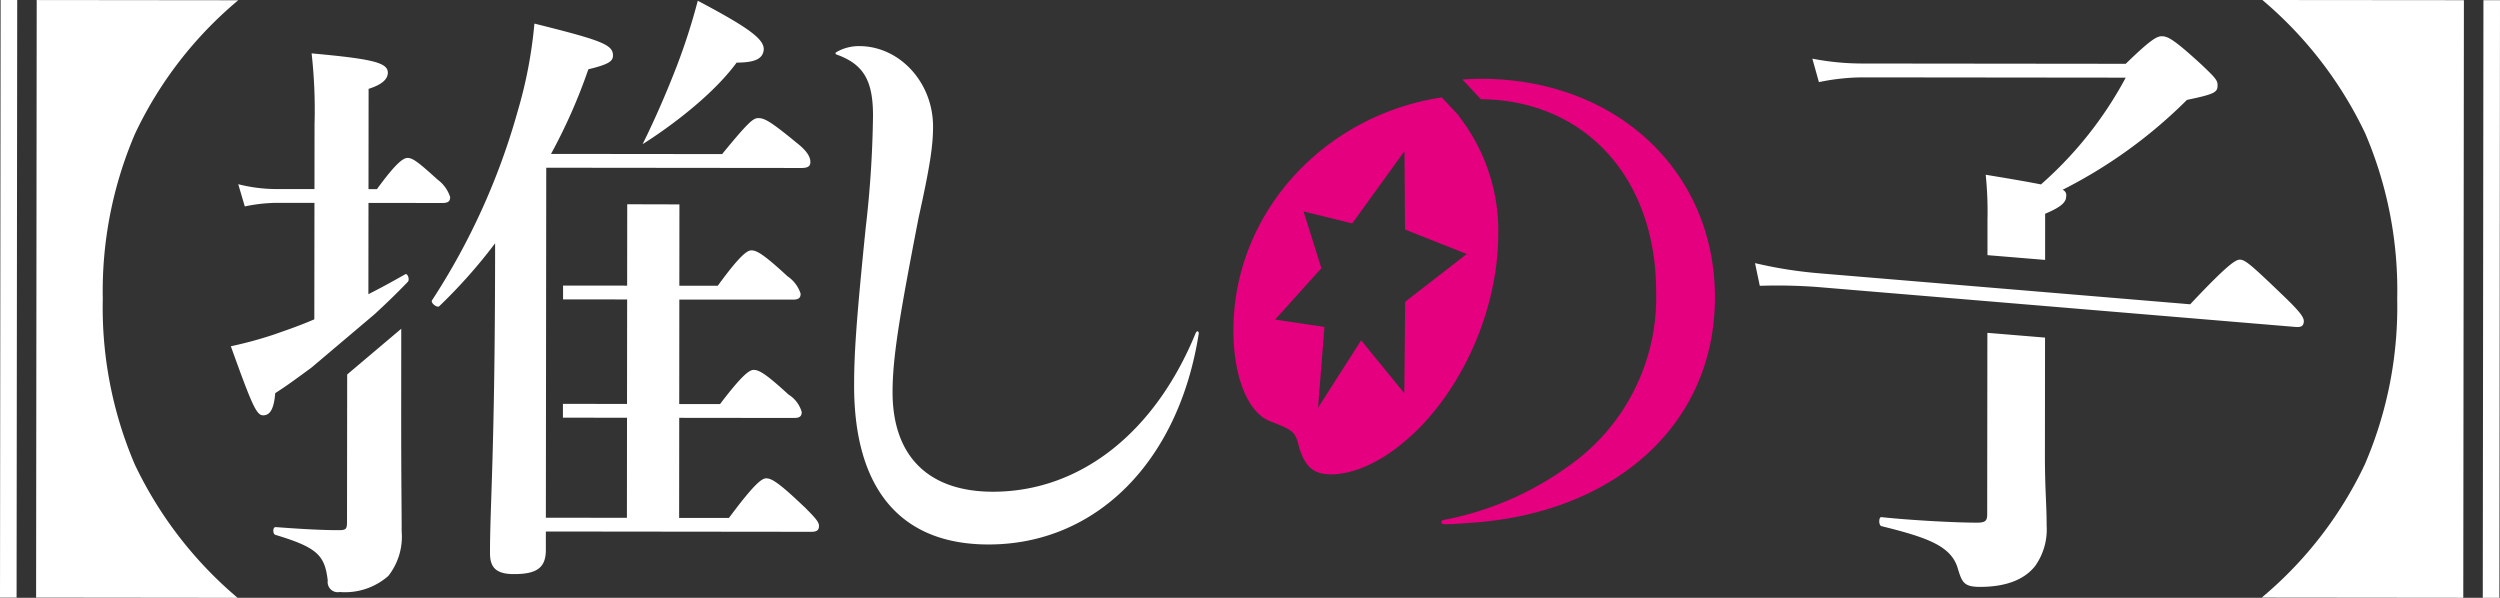
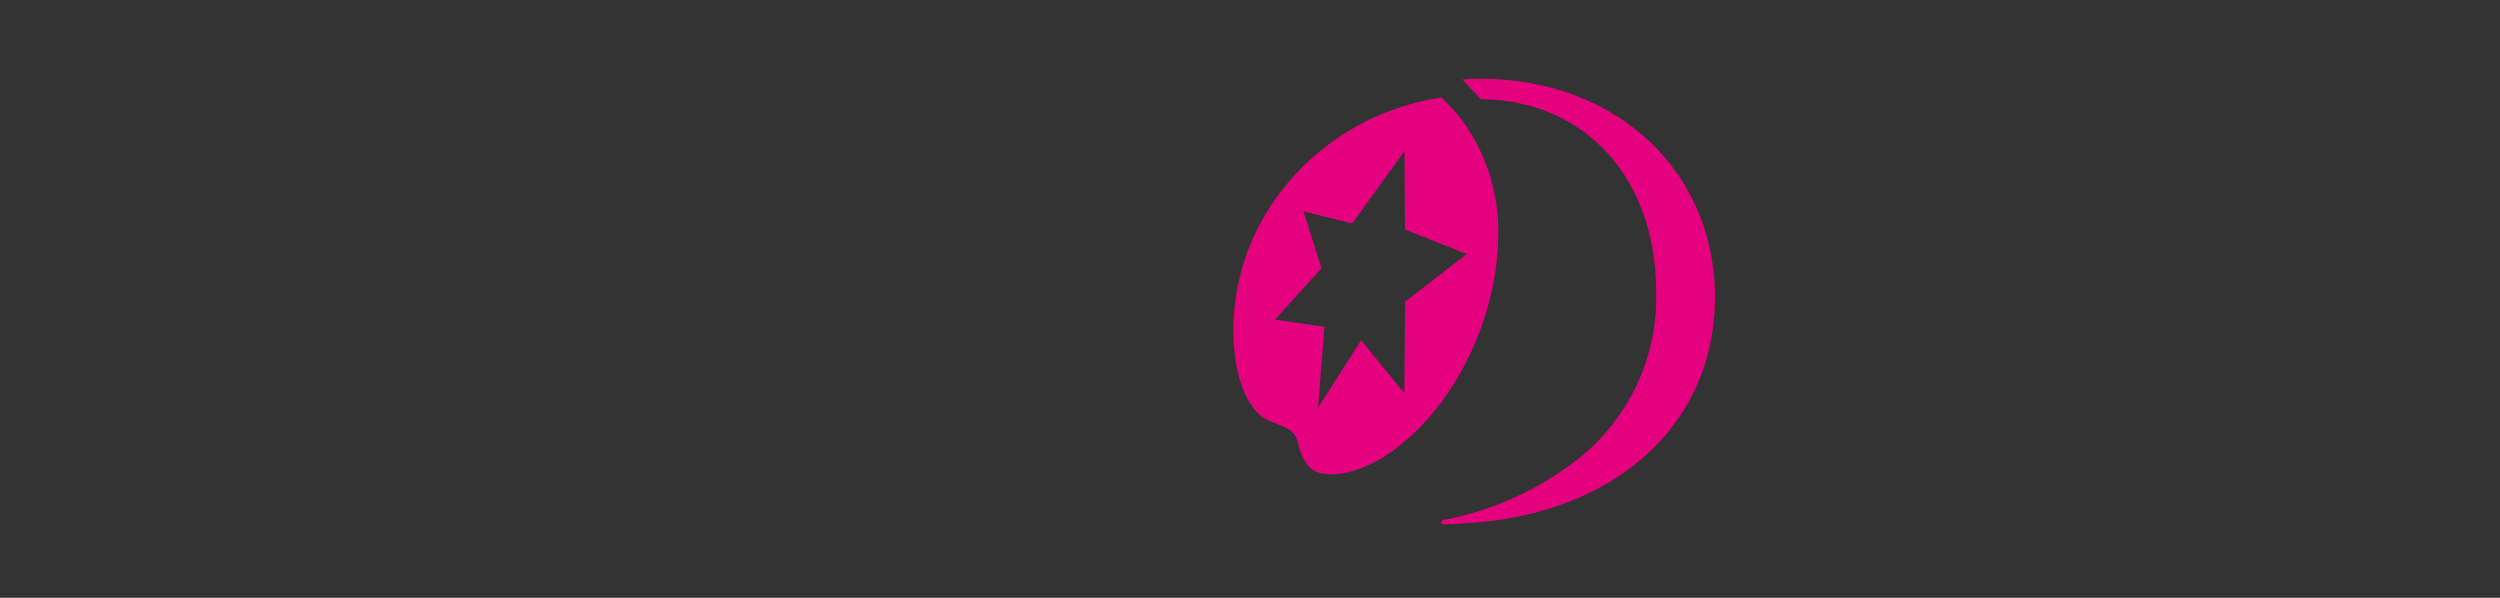
<svg xmlns="http://www.w3.org/2000/svg" width="1225.025" height="292.935">
  <rect width="100%" height="100%" fill="#333333" stroke="none" />
  <path d="M840.34 145.81c.065-61.78-48.12-107.14-114.615-107.205-3.07 0-6.11.14-9.13.35l9.06 9.67c51.035.465 85.925 38.62 85.87 94.5a100.82 100.82 0 0 1-43.345 85.57 152.6 152.6 0 0 1-60.92 26.105c-1.47.305-1.175 2.075.29 2.075 4.41 0 8.235-.29 11.475-.585 70.9-4.04 121.25-47.235 121.315-110.48m-106.17-31.27a91.57 91.57 0 0 0-19.35-57.685h.205l-8.54-9.13c-57.9 8.765-102.035 56.7-102.1 114.04-.025 22.645 7 40.605 18.19 44.73 11.465 4.435 12.06 5 14.105 12.97 2.93 9.425 7.045 12.95 15.59 12.965 11.18 0 24.125-6.165 35-15.265 27.405-22.33 46.86-63.5 46.9-102.625m-45.64 33.35-.405 44.775-21.14-25.905-21.12 33.05 3.13-39.615-24.16-3.605 22.67-25.175-8.73-27.825 23.825 5.89 25.605-35.4.26 38.385 30.265 12z" style="fill:#e4007f;fill-rule:evenodd;stroke-width:5" />
-   <path d="m17.985.015 98.75.11a192.06 192.06 0 0 0-50.5 65.255 195.4 195.4 0 0 0-15.87 81.08 195.4 195.4 0 0 0 15.68 81.13 195 195 0 0 0 50.38 65.345l-98.735-.115ZM8.125 292.82H0L.305 0h8.13zm1198.905.095-98.74-.11a191.9 191.9 0 0 0 50.5-65.25 195 195 0 0 0 15.865-81.08 195.4 195.4 0 0 0-15.67-81.11A194.95 194.95 0 0 0 1108.595 0l98.74.09zm17.69 0h-8.135L1216.91.11h8.115zM199.935 137.995c.885-1.18-.29-4.415-1.47-3.535-6.18 3.5-12.065 6.75-17.95 9.685l.045-44.715 36.185.04c2.945 0 3.825-.875 3.83-2.935a17.2 17.2 0 0 0-6.17-8.54c-9.11-8.24-12.045-10.6-14.695-10.605-2.06 0-5.595 2.355-15 15.285h-4.14l.05-49.13c6.47-2.055 9.42-4.7 9.425-7.94 0-5-7.935-6.77-37.35-9.45a249 249 0 0 1 1.435 34.715l-.035 31.77H135.27a76 76 0 0 1-18.53-2.38l3.215 10.895A78.7 78.7 0 0 1 135.26 99.4h18.825l-.065 57.07c-6.765 2.935-13.535 5.29-20.305 7.63a196 196 0 0 1-20.595 5.57c10.56 29.43 12.615 33.845 15.85 33.845 3.53 0 5.3-3.5 5.895-10.875 6-3.81 11.745-8.115 17.705-12.47l30.915-26.145c5.5-5.045 10.97-10.32 16.45-16.03m-29.815 45.5-.08 71.88c0 3.82-.3 4.415-4.12 4.41-8.825 0-18.83-.61-30.89-1.5-1.47 0-1.475 3.535 0 3.83 20.59 6.205 24.115 10.025 25.57 22.38a4.96 4.96 0 0 0 5.885 5.595 32.07 32.07 0 0 0 23.835-7.915 31.12 31.12 0 0 0 6.5-21.77c0-14.115-.27-24.71-.225-66.19l.025-33.125Zm415.825-20.405c-20.06 49.11-56.865 77.9-99.5 77.86-31.5-.04-49.115-17.41-49.08-48.885 0-17.655 3.865-39.415 12.735-85.3 5.615-25.295 7.1-35.3 7.105-44.71.015-21.765-16.44-39.425-36.15-39.465a21.97 21.97 0 0 0-11.185 2.935.61.61 0 0 0 0 1.175c13.235 4.725 17.935 12.675 17.915 30.03a526 526 0 0 1-3.595 55c-4.755 46.765-5.65 62.065-5.665 77.065-.055 50.89 22.86 78 65.815 78 52.655.065 93.295-40.5 103.07-103.44 0-1.13-.875-1.425-1.465-.265m387.8 88.9c0 3.235-.885 4.115-5 4.115-11.18 0-32.95-1.215-46.775-2.7-1.46-.295-1.5 4.12 0 4.42 22.65 5.61 34.11 9.735 37.345 20.63 2.045 6.765 2.915 9.125 10.865 9.125 12.66 0 21.775-3.5 27.085-10.265a30.84 30.84 0 0 0 5.61-19.705c0-11.175-.87-17.365-.845-35.31l.055-56.875-28.25-2.335zM360.955 30.68c8.36-.045 12.5-1.545 13.22-5.81.9-5.345-6.785-11.035-32.255-24.5a308 308 0 0 1-10.125 31.605c-4.64 12-10.395 25.545-16.915 38.67 0-.005 30.335-18.555 46.075-39.965m33 217.555c-12.345-11.78-15.875-13.845-18.5-13.845-2.06 0-5.595 2.34-18.26 19.395H332.78l.05-49.045 56.185.065c2.945 0 3.83-.875 3.83-2.94a14.85 14.85 0 0 0-6.465-8.53c-10.875-10-14.405-12.085-17.05-12.085-2.06 0-5.59 2.35-16.5 16.755h-20l.05-51.19 55.605.01c2.94 0 3.82-.88 3.83-2.94a16.47 16.47 0 0 0-6.46-8.535c-11.465-10.6-15-12.66-17.64-12.67-2.06 0-5.595 2.35-16.5 17.345h-18.83l.04-39.87-25.575-.065-.045 39.875-31.395-.035v6.77l31.4.03-.065 51.2-31.4-.035v6.76l31.4.04-.05 49.035-39.715-.05.185-171.5 125.02.13c3.23 0 4.41-.875 4.41-2.94 0-2.35-1.465-5.295-6.755-9.415-13.23-10.905-15.875-12.08-18.815-12.085-2.355 0-4.705 1.76-17.67 17.63l-83.845-.09a270 270 0 0 0 18.29-41.455c9.685-2.365 12.065-3.815 12.065-6.755 0-5.3-5.285-7.365-38.5-15.64a221 221 0 0 1-8.28 43.235 333.7 333.7 0 0 1-41.87 92.335c-.885 1.18 2.35 3.83 3.5 2.945a258 258 0 0 0 27.39-30.855v5.58c-.1 96.79-2.5 122.09-2.5 146.215 0 7.05 2.935 10.295 11.76 10.3 10.88 0 15.59-2.915 15.605-11.75v-9.12l130.015.145c2.935 0 3.825-.88 3.825-2.93s-2.325-4.42-7.325-9.43zm725.61-102.645c-16.125-15.5-19.15-18.135-21.79-18.355-2.06-.165-5.76 1.88-24.555 21.865l-182.35-15.23a212 212 0 0 1-30.89-4.94l2.335 11.12a263 263 0 0 1 28.295.59l234.225 19.565c2.935.245 3.885-.56 4.055-2.61s-1.95-4.875-9.325-12.005m-117.425-40.845c7.65-3.22 10.305-5.58 10.305-8.5a2.805 2.805 0 0 0-1.76-3.24 238.6 238.6 0 0 0 60.945-44.055c14.12-2.925 15-3.815 15-7.345 0-2.355-1.47-3.83-7.94-10-13.5-12.365-16.46-13.845-19.395-13.845-2.35 0-5.295 1.465-17.665 13.5l-129.44-.14a128 128 0 0 1-24.12-2.38l3.215 11.5a107 107 0 0 1 22.075-2.33l128.26.14a186.6 186.6 0 0 1-41.53 52.32c-5.885-1.185-14.42-2.66-27.07-4.74a178 178 0 0 1 .865 22.07v17.325l28.24 2.335z" data-name="logo" style="fill-rule:evenodd;fill:#fff;stroke-width:5" />
</svg>